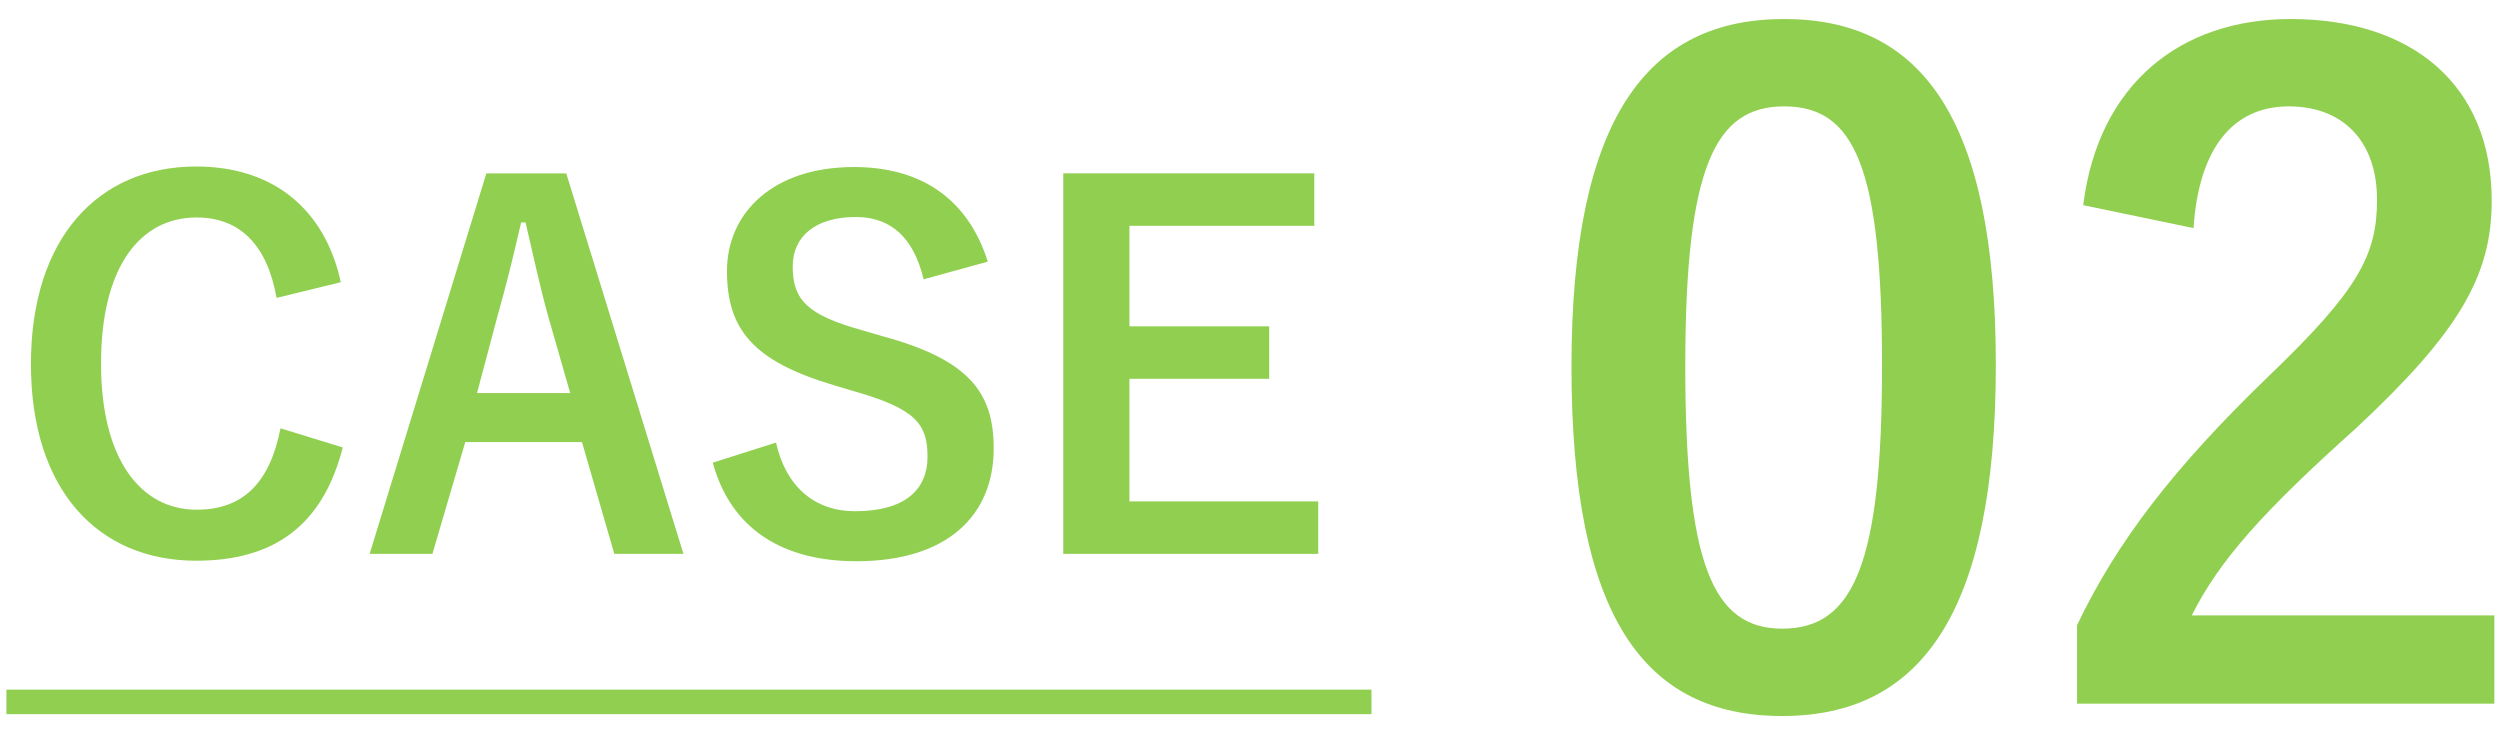
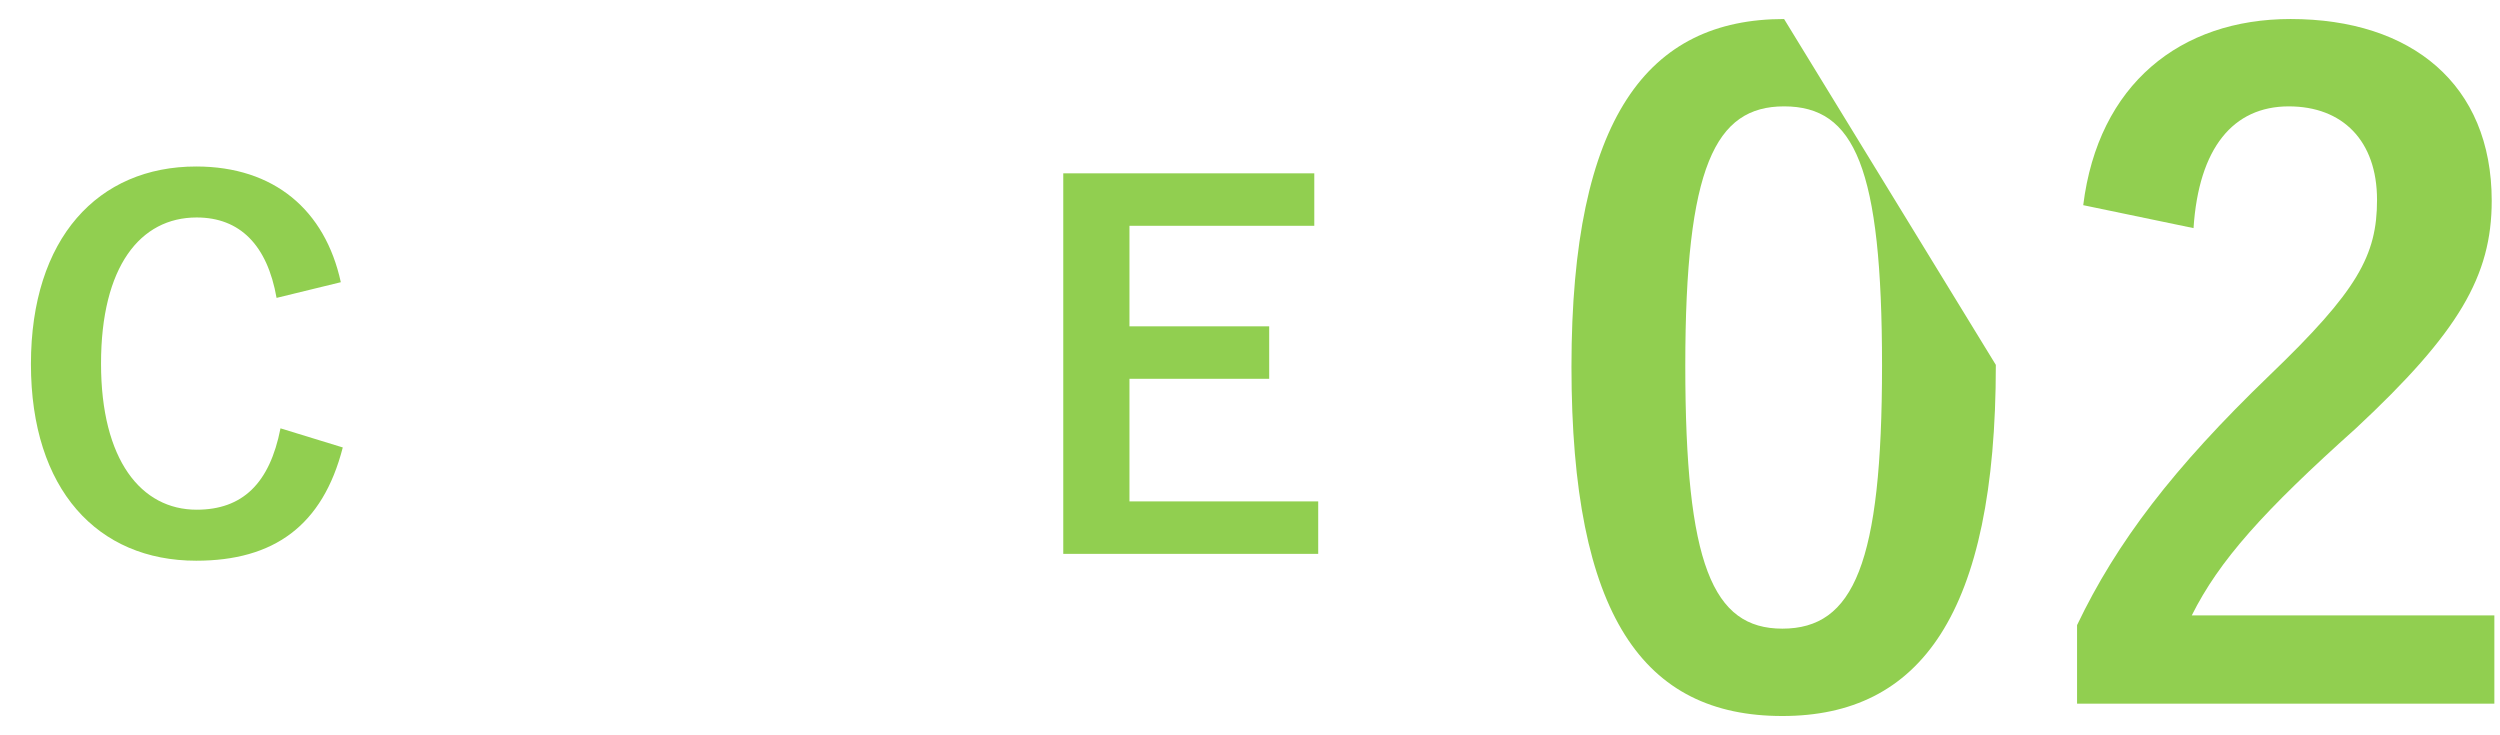
<svg xmlns="http://www.w3.org/2000/svg" version="1.1" x="0px" y="0px" width="100%" height="100%" viewBox="0 0 102 30" enable-background="new 0 0 102 30" xml:space="preserve">
  <defs>
</defs>
  <path fill="#91CF50" d="M11.284,12.154c-0.38-2.16-1.5-3.281-3.261-3.281c-2.301,0-3.901,2.001-3.901,5.962  c0,3.94,1.64,5.961,3.901,5.961c1.86,0,2.98-1.06,3.421-3.32l2.541,0.78c-0.82,3.2-2.821,4.621-5.981,4.621  c-4.021,0-6.742-2.901-6.742-8.022c0-5.141,2.741-8.062,6.742-8.062c3.181,0,5.261,1.78,5.901,4.721L11.284,12.154z" />
-   <path fill="#91CF50" d="M27.884,22.597h-2.82l-1.32-4.562h-4.761l-1.34,4.562h-2.561l4.761-15.523h3.261L27.884,22.597z   M22.363,12.895c-0.34-1.221-0.58-2.36-0.92-3.821h-0.18c-0.34,1.48-0.62,2.601-0.96,3.802l-0.84,3.16h3.801L22.363,12.895z" />
-   <path fill="#91CF50" d="M37.683,11.395c-0.4-1.681-1.32-2.541-2.76-2.541c-1.641,0-2.581,0.78-2.581,2.021  c0,1.36,0.6,1.98,2.84,2.601l0.82,0.24c3.541,0.96,4.541,2.301,4.541,4.581c0,2.721-1.88,4.601-5.601,4.601  c-3.021,0-5.121-1.32-5.861-4.021l2.581-0.82c0.4,1.8,1.58,2.801,3.221,2.801c2.041,0,2.96-0.881,2.96-2.221  c0-1.341-0.48-1.96-3.021-2.681l-0.8-0.24c-3.301-0.98-4.361-2.28-4.361-4.661c0-2.34,1.84-4.24,5.181-4.24  c2.721,0,4.641,1.28,5.461,3.86L37.683,11.395z" />
  <path fill="#91CF50" d="M53.623,9.214h-7.541v4.101h5.701v2.141h-5.701v5.001h7.701v2.141H43.381V7.073h10.242V9.214z" />
-   <path fill="#91CF50" d="M81.43,14.887c0,10.187-3.096,14.326-8.711,14.326c-5.65,0-8.603-4.068-8.603-14.255  s3.132-14.182,8.675-14.182S81.43,4.735,81.43,14.887z M68.76,14.922c0,8.1,1.115,10.727,3.959,10.727  c2.916,0,4.068-2.663,4.068-10.727c0-8.099-1.116-10.582-3.996-10.582C69.983,4.34,68.76,6.787,68.76,14.922z" />
+   <path fill="#91CF50" d="M81.43,14.887c0,10.187-3.096,14.326-8.711,14.326c-5.65,0-8.603-4.068-8.603-14.255  s3.132-14.182,8.675-14.182z M68.76,14.922c0,8.1,1.115,10.727,3.959,10.727  c2.916,0,4.068-2.663,4.068-10.727c0-8.099-1.116-10.582-3.996-10.582C69.983,4.34,68.76,6.787,68.76,14.922z" />
  <path fill="#91CF50" d="M84.996,8.371c0.611-4.932,3.959-7.595,8.459-7.595c4.932,0,8.207,2.663,8.207,7.415  c0,3.06-1.332,5.363-5.543,9.287c-3.779,3.383-5.58,5.398-6.695,7.631h12.346v3.6H84.744v-3.204  c1.619-3.384,3.924-6.407,7.848-10.187c3.6-3.456,4.391-4.896,4.391-7.163c0-2.412-1.404-3.815-3.6-3.815  c-2.268,0-3.672,1.691-3.887,4.967L84.996,8.371z" />
-   <line fill="none" stroke="#91CF50" stroke-miterlimit="10" x1="0.262" y1="28.637" x2="55.957" y2="28.637" />
-   <rect id="_x3C_スライス_x3E__5_" fill="none" width="102" height="30" />
</svg>